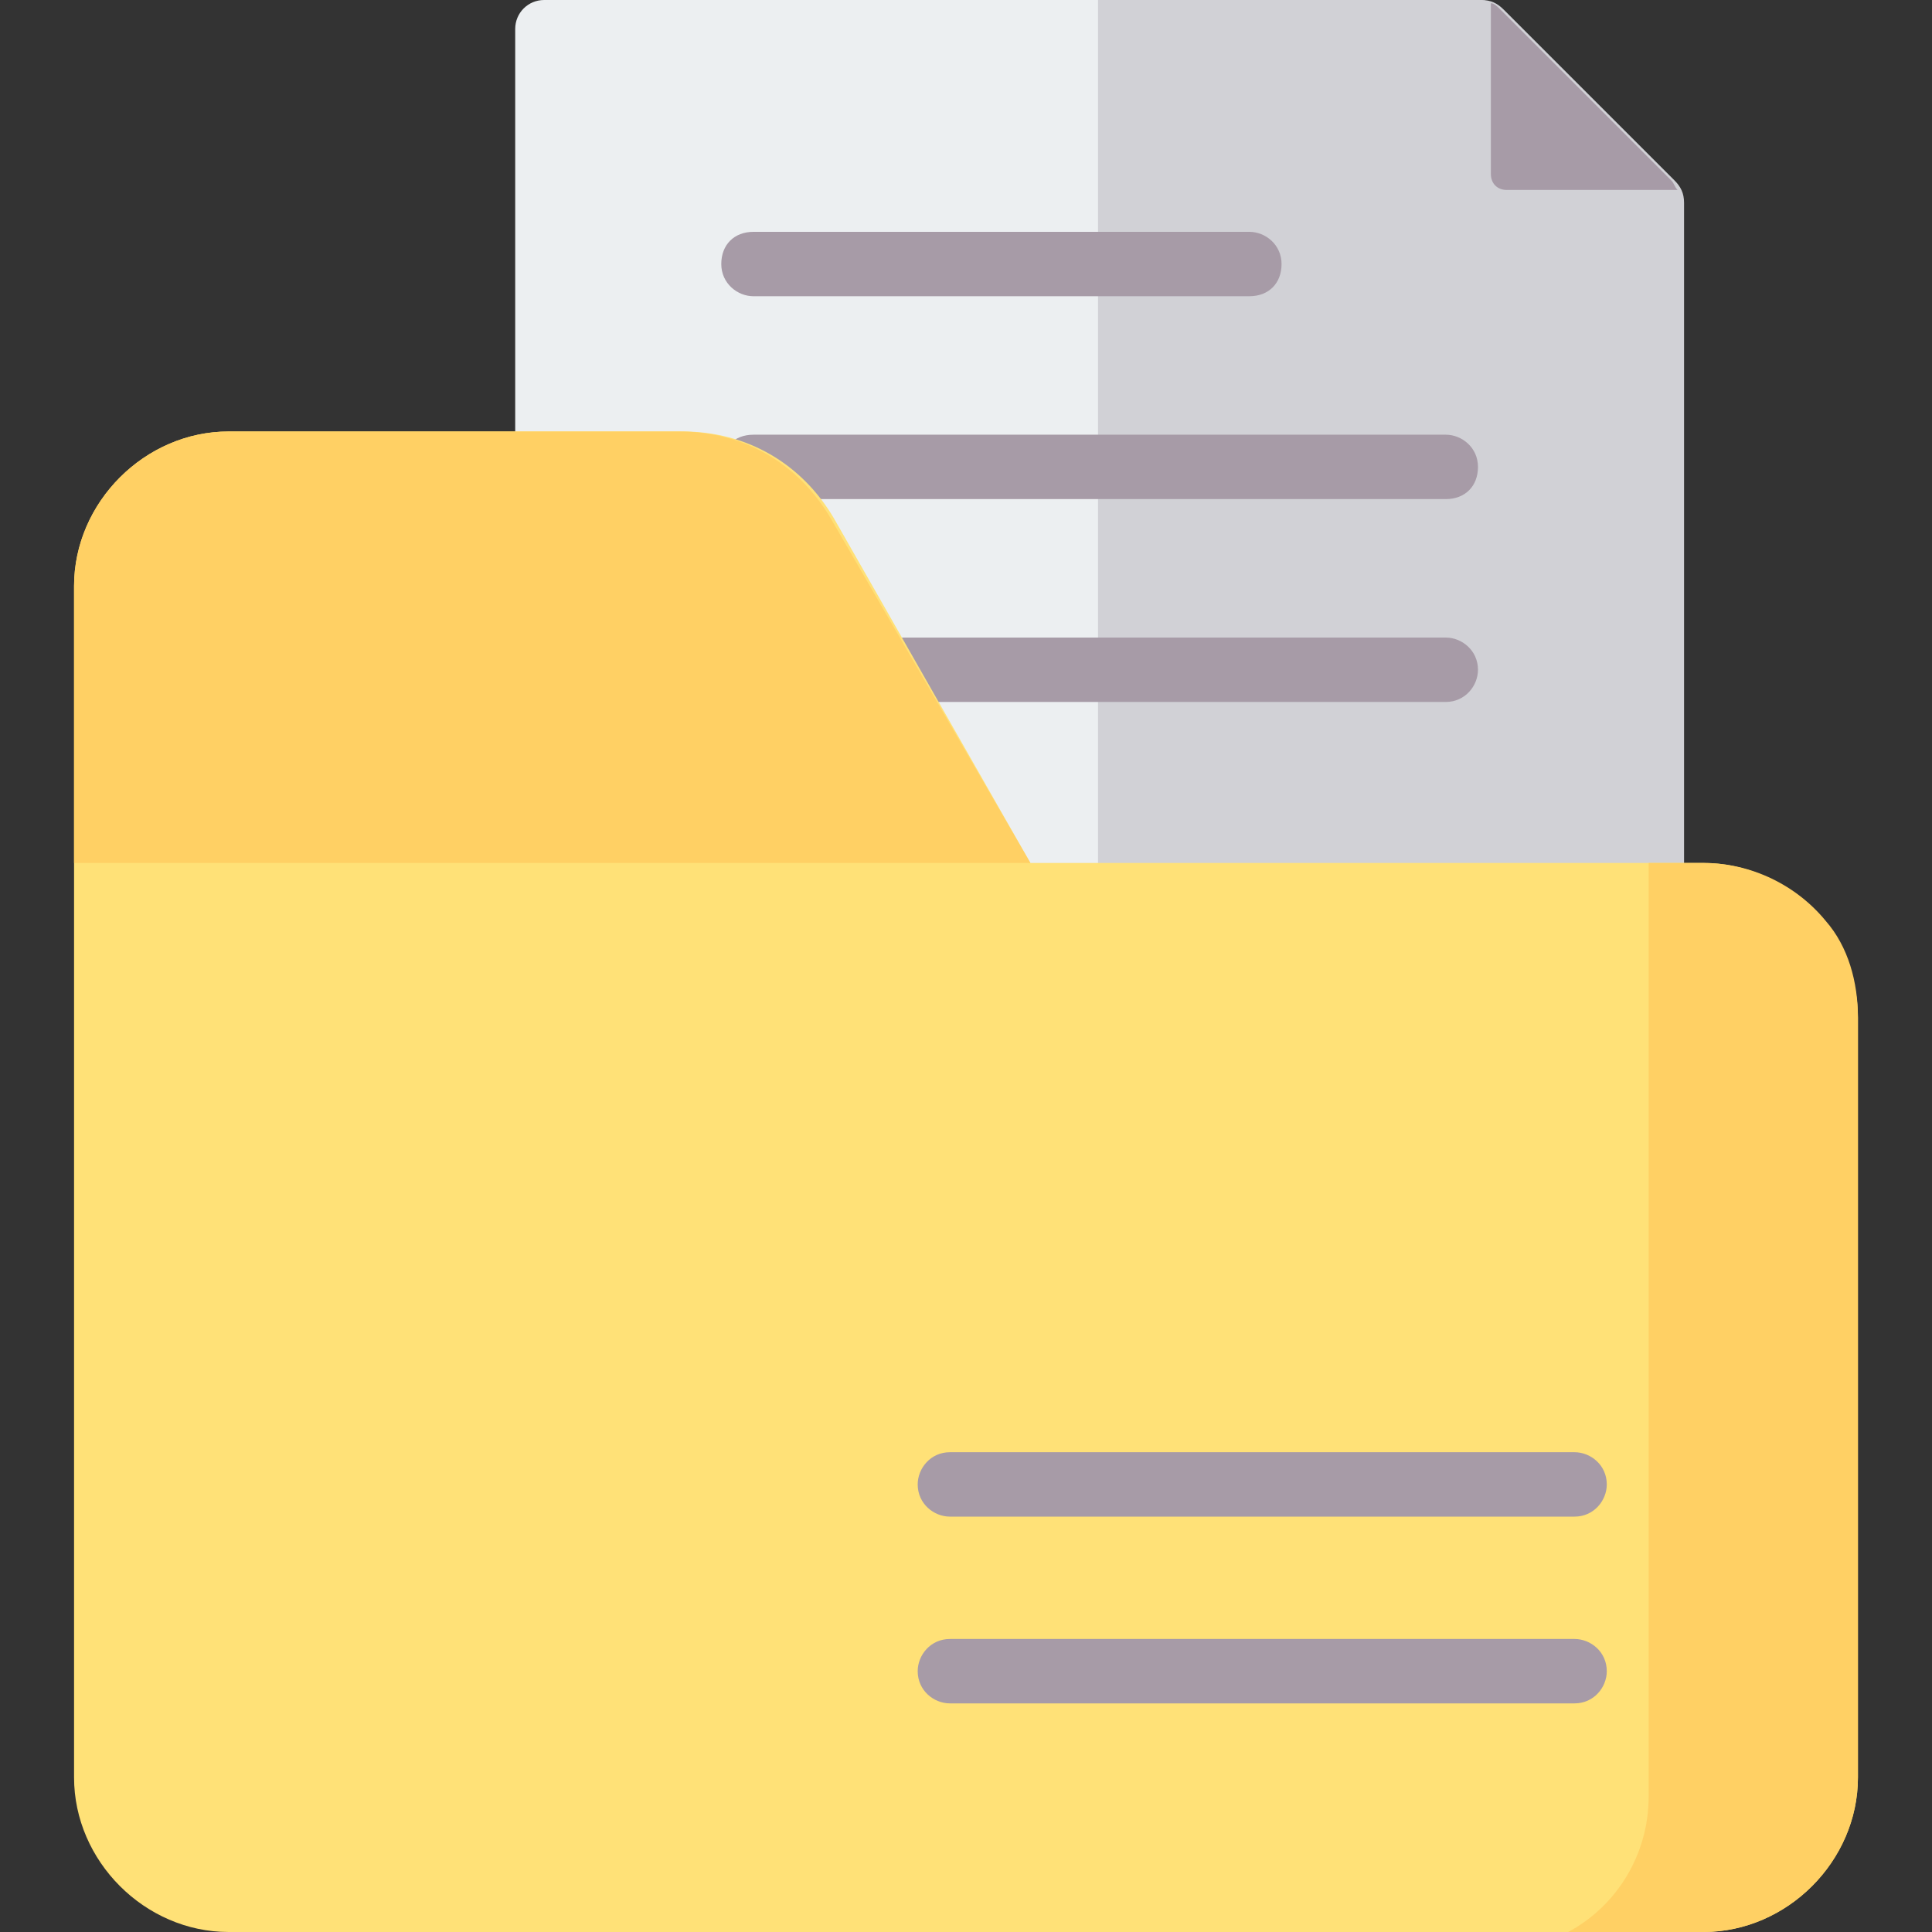
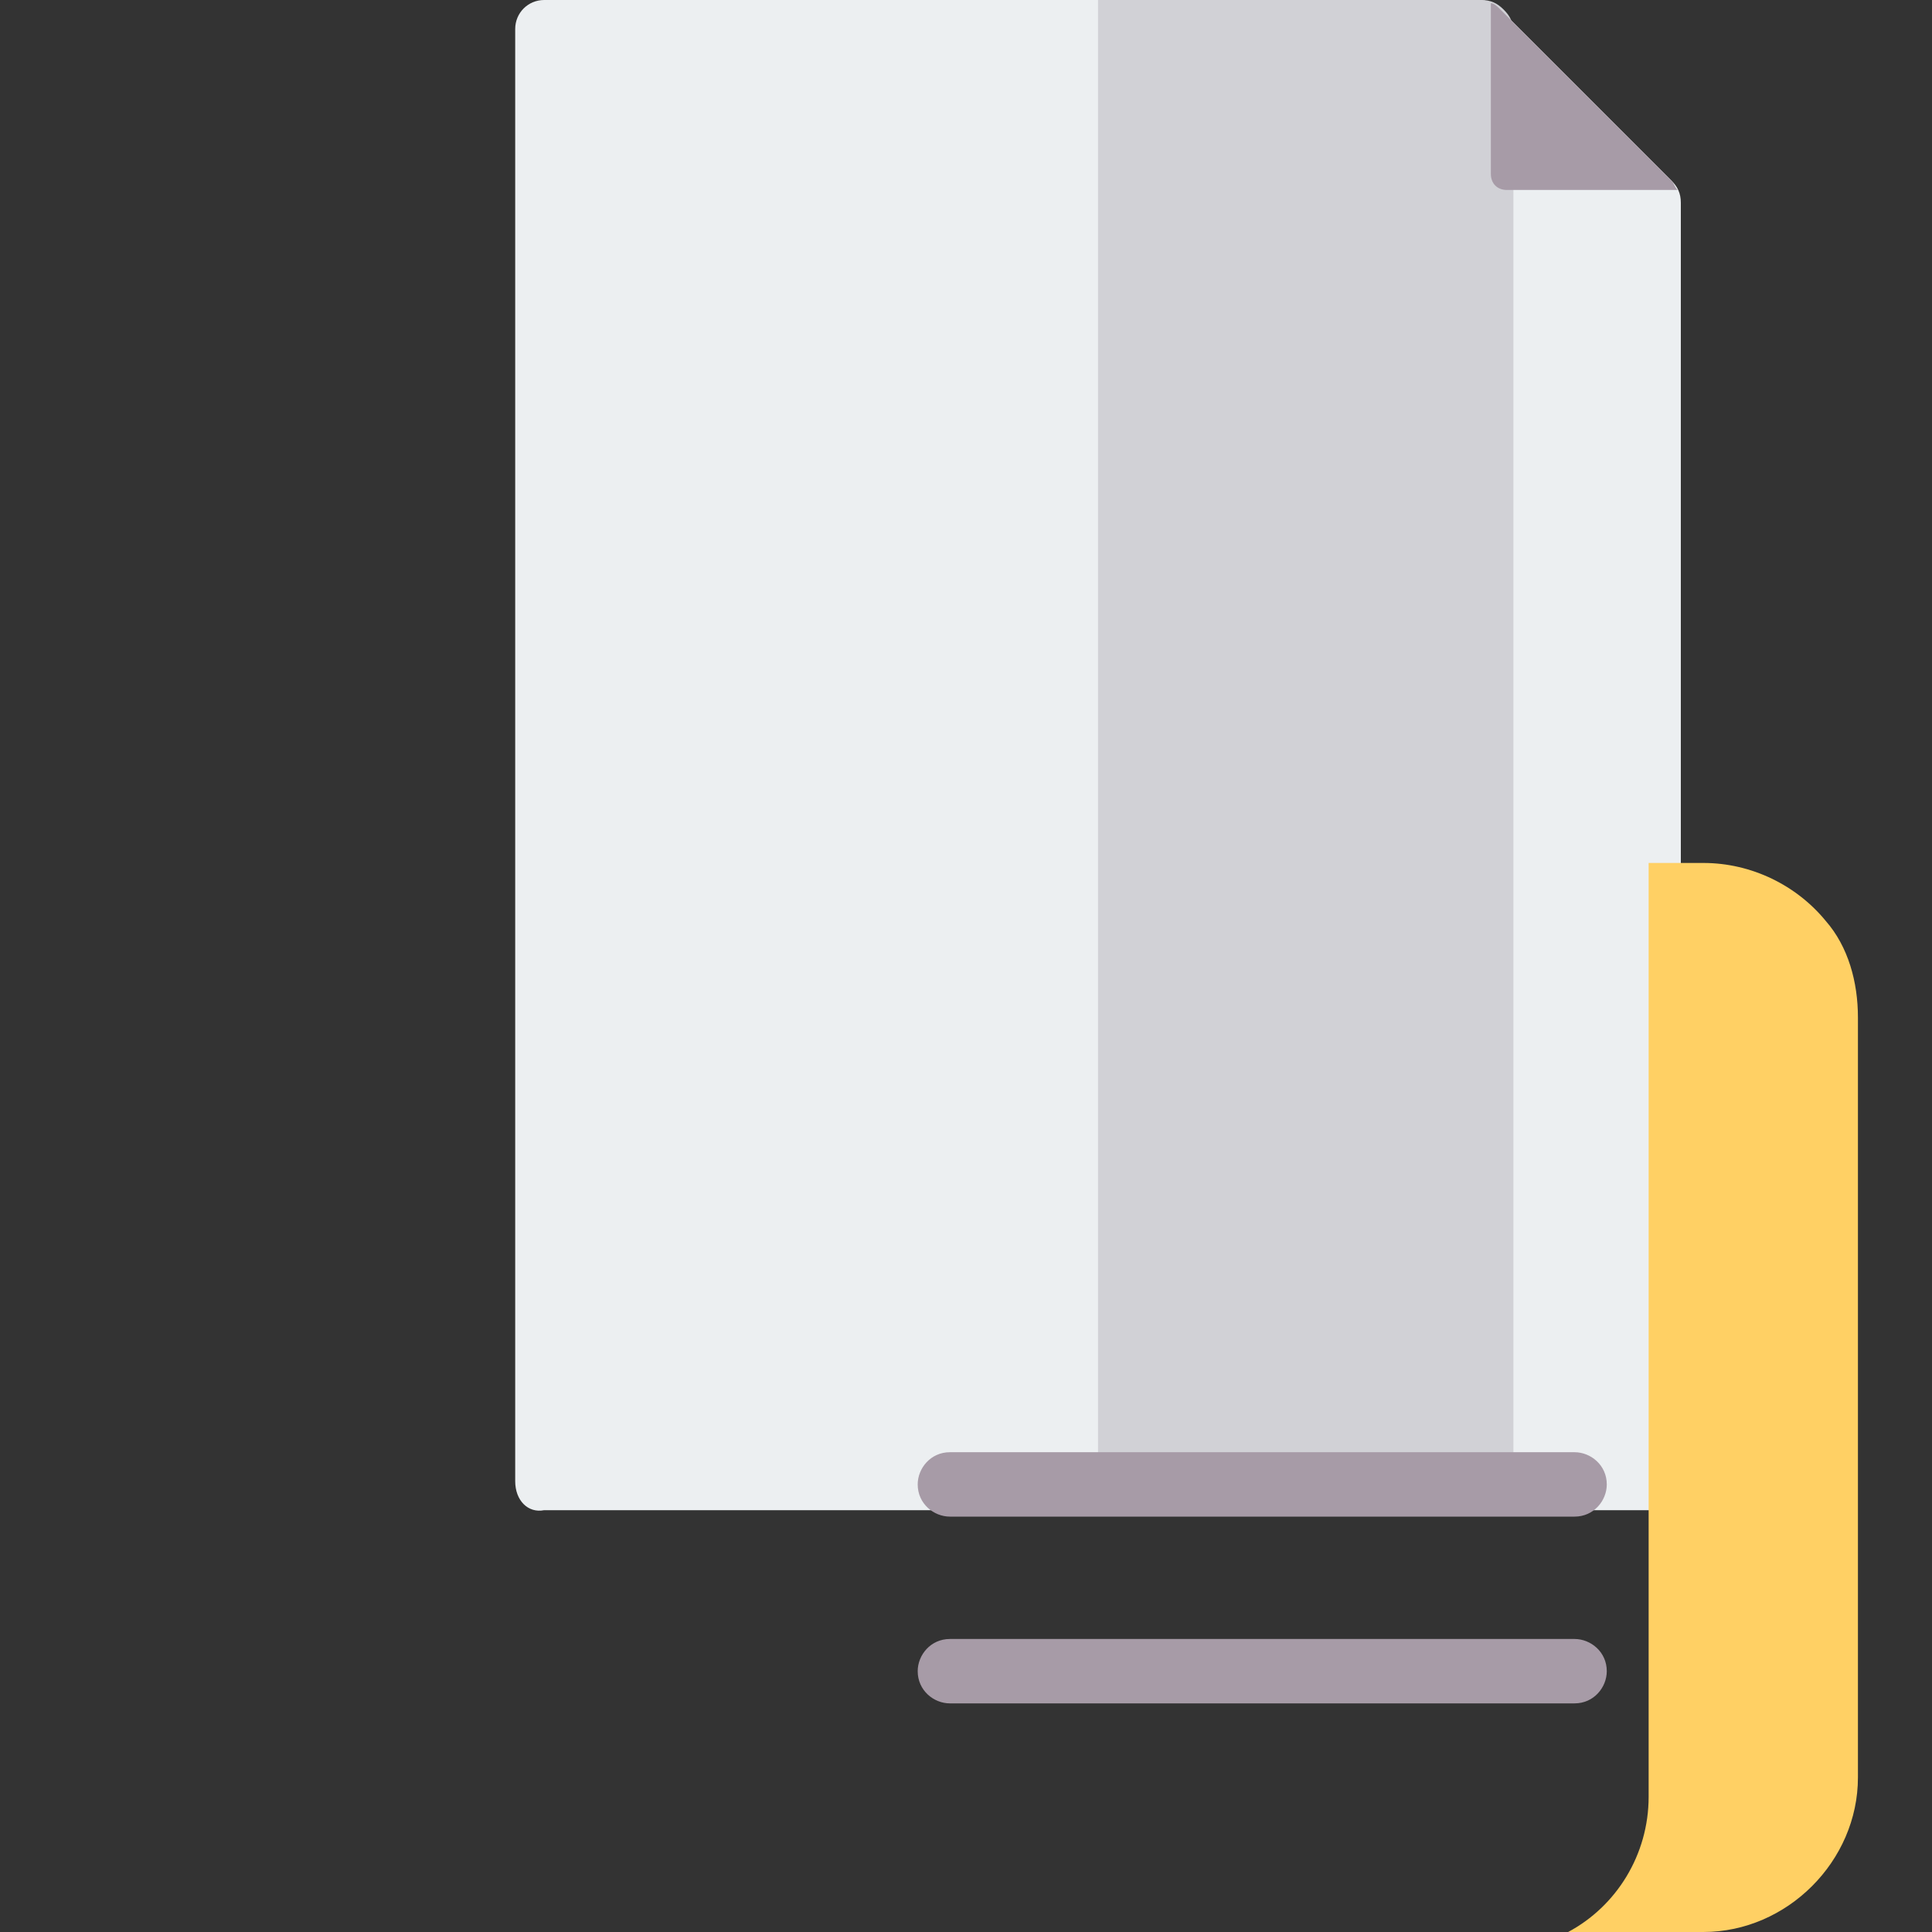
<svg xmlns="http://www.w3.org/2000/svg" id="Layer_1" x="0px" y="0px" width="60px" height="60px" viewBox="0 0 60 60" style="enable-background:new 0 0 60 60;" xml:space="preserve">
  <rect x="0" y="0" width="60" height="60" fill="#333333" stroke="none" />
  <style type="text/css">	.st0{fill-rule:evenodd;clip-rule:evenodd;fill:#ECEFF1;}	.st1{fill-rule:evenodd;clip-rule:evenodd;fill:#D1D1D6;}	.st2{fill-rule:evenodd;clip-rule:evenodd;fill:#A79BA7;}	.st3{fill-rule:evenodd;clip-rule:evenodd;fill:#FFE177;}	.st4{fill-rule:evenodd;clip-rule:evenodd;fill:#FFD064;}</style>
  <g>
    <g>
      <path class="st0" d="M16.9,0h29c0.3,0,0.5,0.1,0.7,0.3l5.3,5.3c0.2,0.2,0.3,0.4,0.3,0.7V46c0,0.5-0.4,0.9-0.9,0.9H16.9   C16.4,47,16,46.6,16,46V0.9C16,0.4,16.4,0,16.9,0L16.9,0z" />
-       <path class="st1" d="M34.1,0h11.9c0.3,0,0.5,0.1,0.7,0.3l5.3,5.3c0.2,0.2,0.3,0.4,0.3,0.7V46c0,0.5-0.4,0.9-0.9,0.9H34.1L34.1,0z" />
+       <path class="st1" d="M34.1,0h11.9c0.3,0,0.5,0.1,0.7,0.3c0.2,0.2,0.3,0.4,0.3,0.7V46c0,0.5-0.4,0.9-0.9,0.9H34.1L34.1,0z" />
      <g>
        <path class="st2" d="M46.3,0.1c0.1,0,0.2,0.1,0.3,0.2l5.3,5.3c0.1,0.1,0.1,0.2,0.2,0.3h-5.3c-0.3,0-0.5-0.2-0.5-0.5L46.3,0.1z" />
-         <path class="st2" d="M23.4,15.5c-0.5,0-1-0.4-1-1s0.4-1,1-1h21.5c0.5,0,1,0.4,1,1s-0.4,1-1,1H23.4z M23.4,9.2c-0.5,0-1-0.4-1-1    s0.4-1,1-1h15.4c0.5,0,1,0.4,1,1s-0.4,1-1,1H23.4z M23.4,21.8c-0.5,0-1-0.4-1-1c0-0.5,0.4-1,1-1h21.5c0.5,0,1,0.4,1,1    c0,0.5-0.4,1-1,1H23.4z" />
      </g>
    </g>
    <g>
-       <path class="st3" d="M7.1,13.4h14.1c2,0,3.7,1,4.7,2.7L32,26.8h20.9c2.6,0,4.8,2.2,4.8,4.8v23.6c0,2.6-2.2,4.8-4.8,4.8H7.1   c-2.6,0-4.8-2.2-4.8-4.8v-37C2.3,15.6,4.5,13.4,7.1,13.4L7.1,13.4z" />
      <path class="st4" d="M51.2,26.8h1.7c1.5,0,2.9,0.7,3.8,1.8c0.7,0.8,1,1.9,1,3v23.6c0,2.6-2.2,4.8-4.8,4.8h-4.2   c1.5-0.8,2.5-2.4,2.5-4.2L51.2,26.8C51.2,26.8,51.2,26.8,51.2,26.8L51.2,26.8z" />
-       <path class="st4" d="M32,26.8l-6.2-10.7c-1-1.7-2.7-2.7-4.7-2.7H7.1c-2.6,0-4.8,2.2-4.8,4.8l0,8.6L32,26.8z" />
      <path class="st2" d="M29.5,52.9c-0.5,0-1-0.4-1-1c0-0.5,0.4-1,1-1h19.4c0.5,0,1,0.4,1,1c0,0.5-0.4,1-1,1H29.5z M29.5,47.1   c-0.5,0-1-0.4-1-1c0-0.5,0.4-1,1-1h19.4c0.5,0,1,0.4,1,1c0,0.5-0.4,1-1,1H29.5z" />
    </g>
  </g>
</svg>